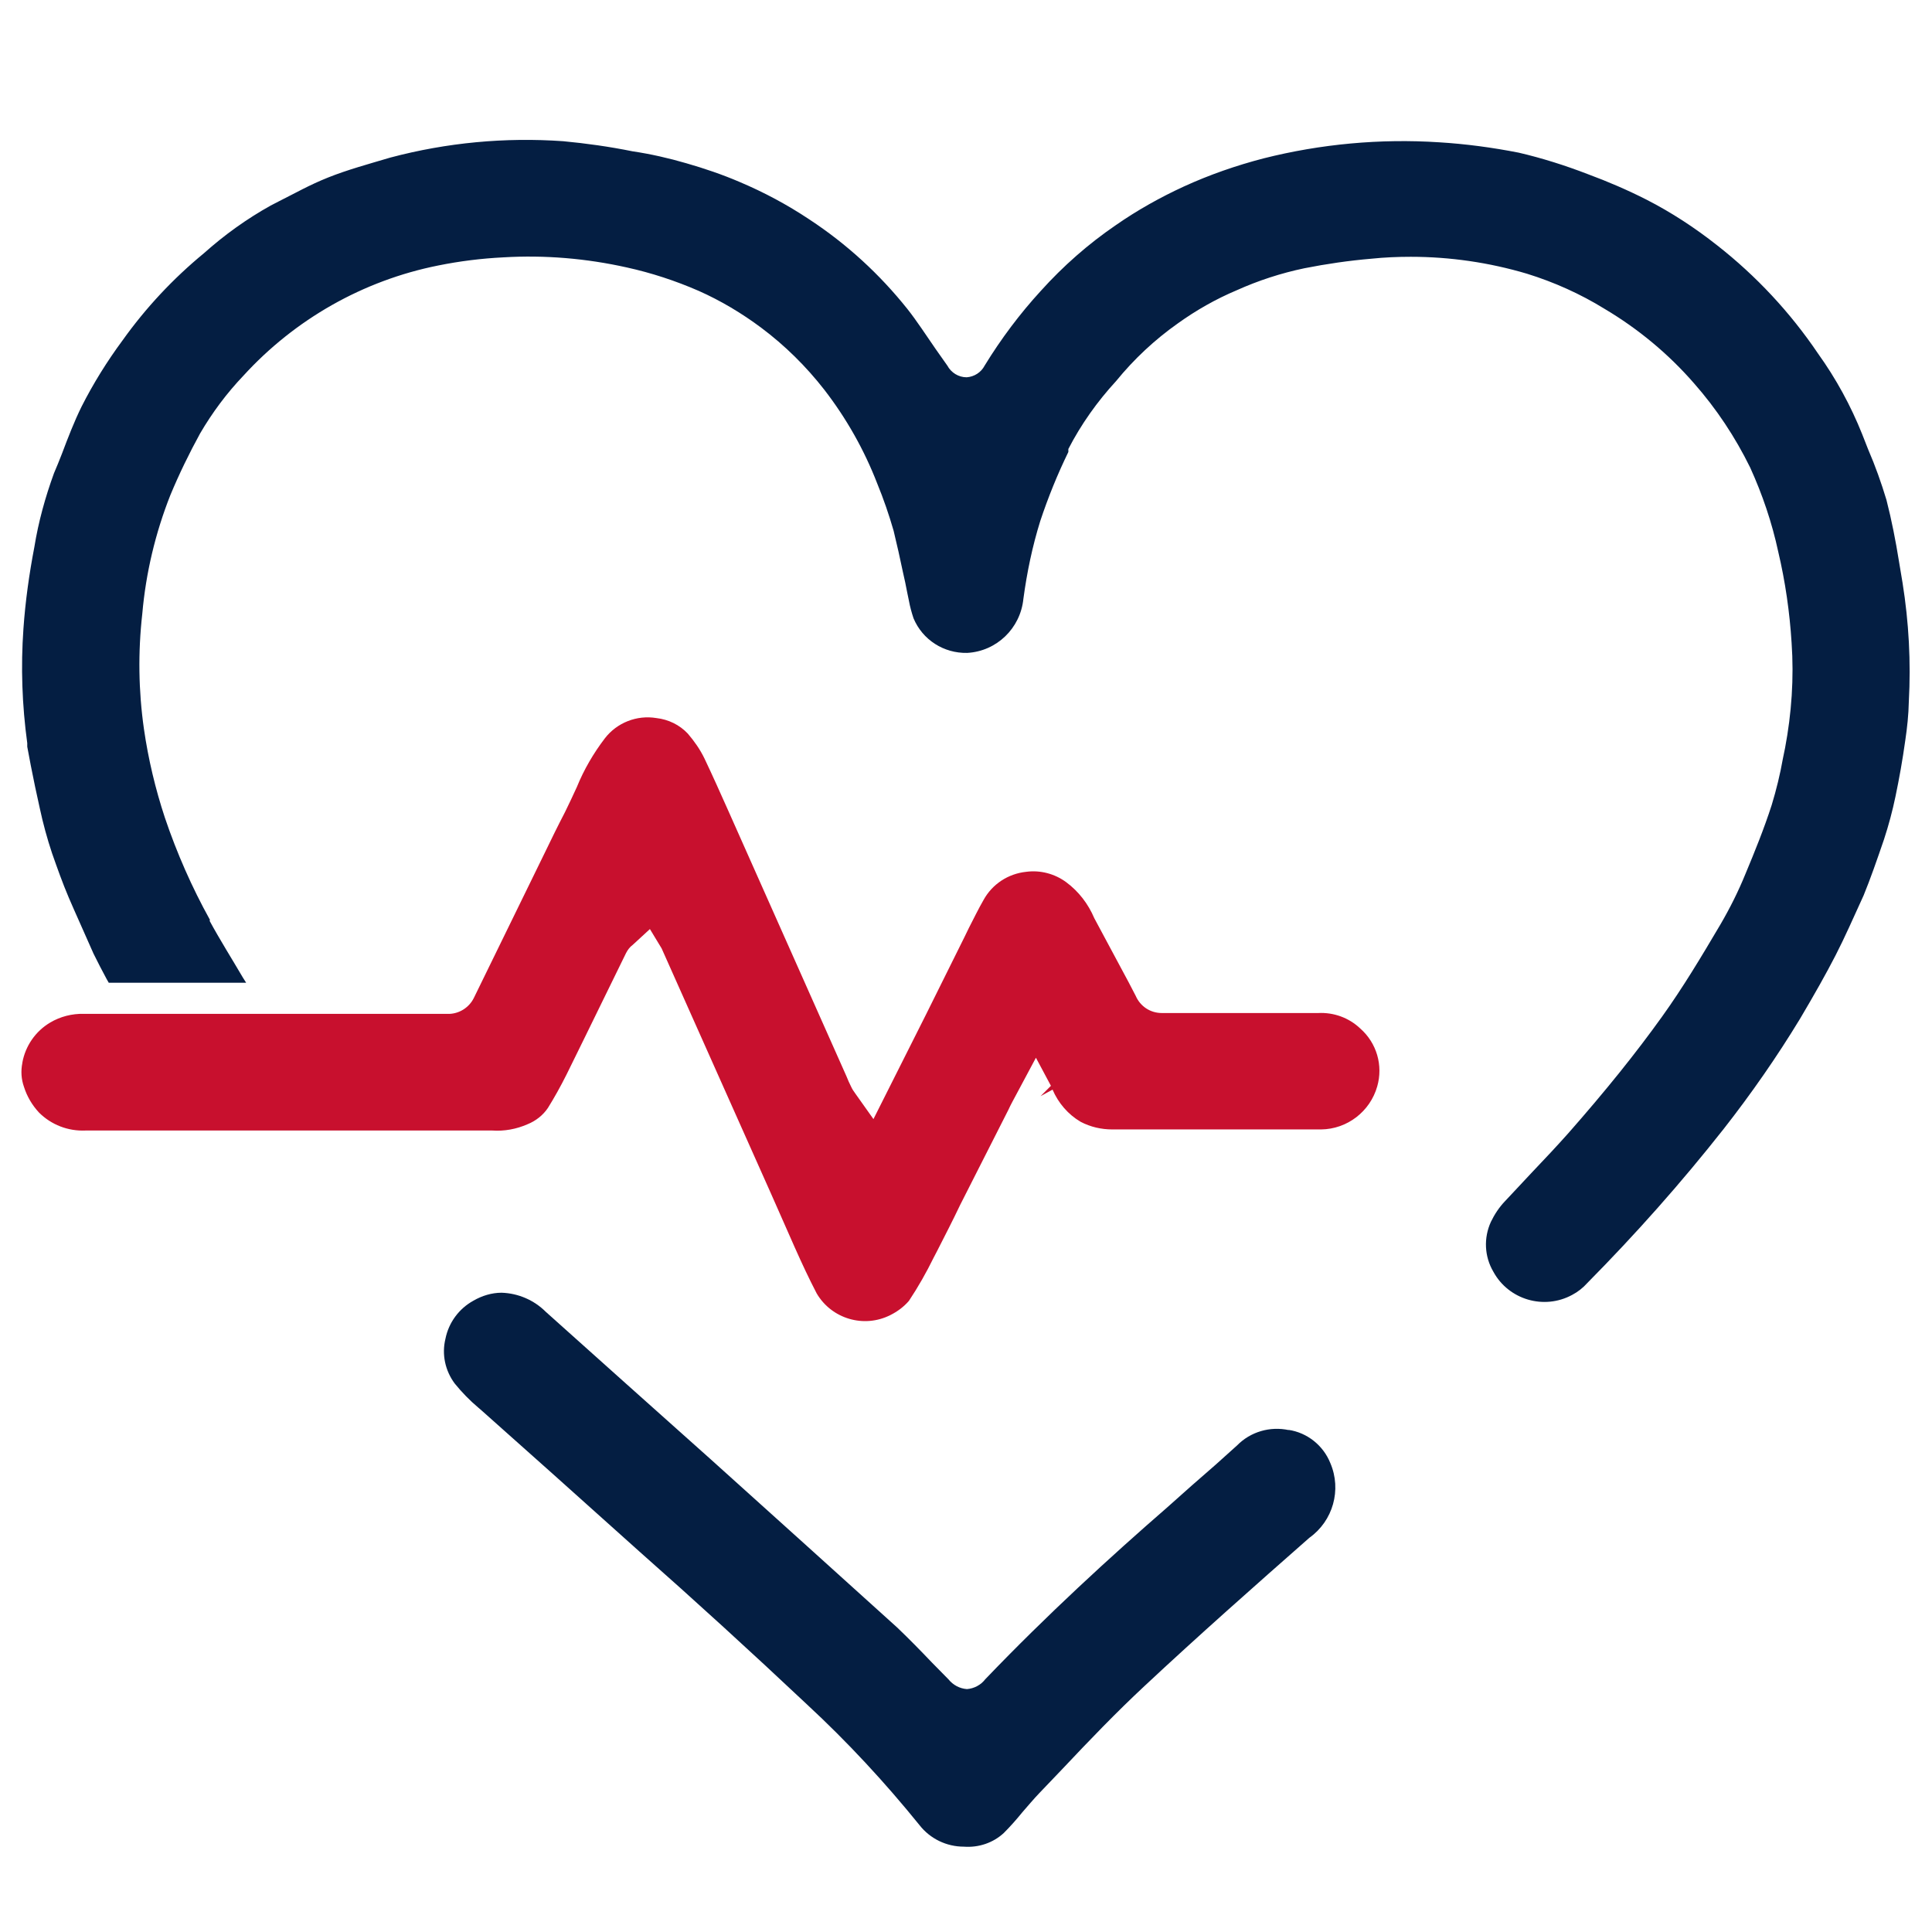
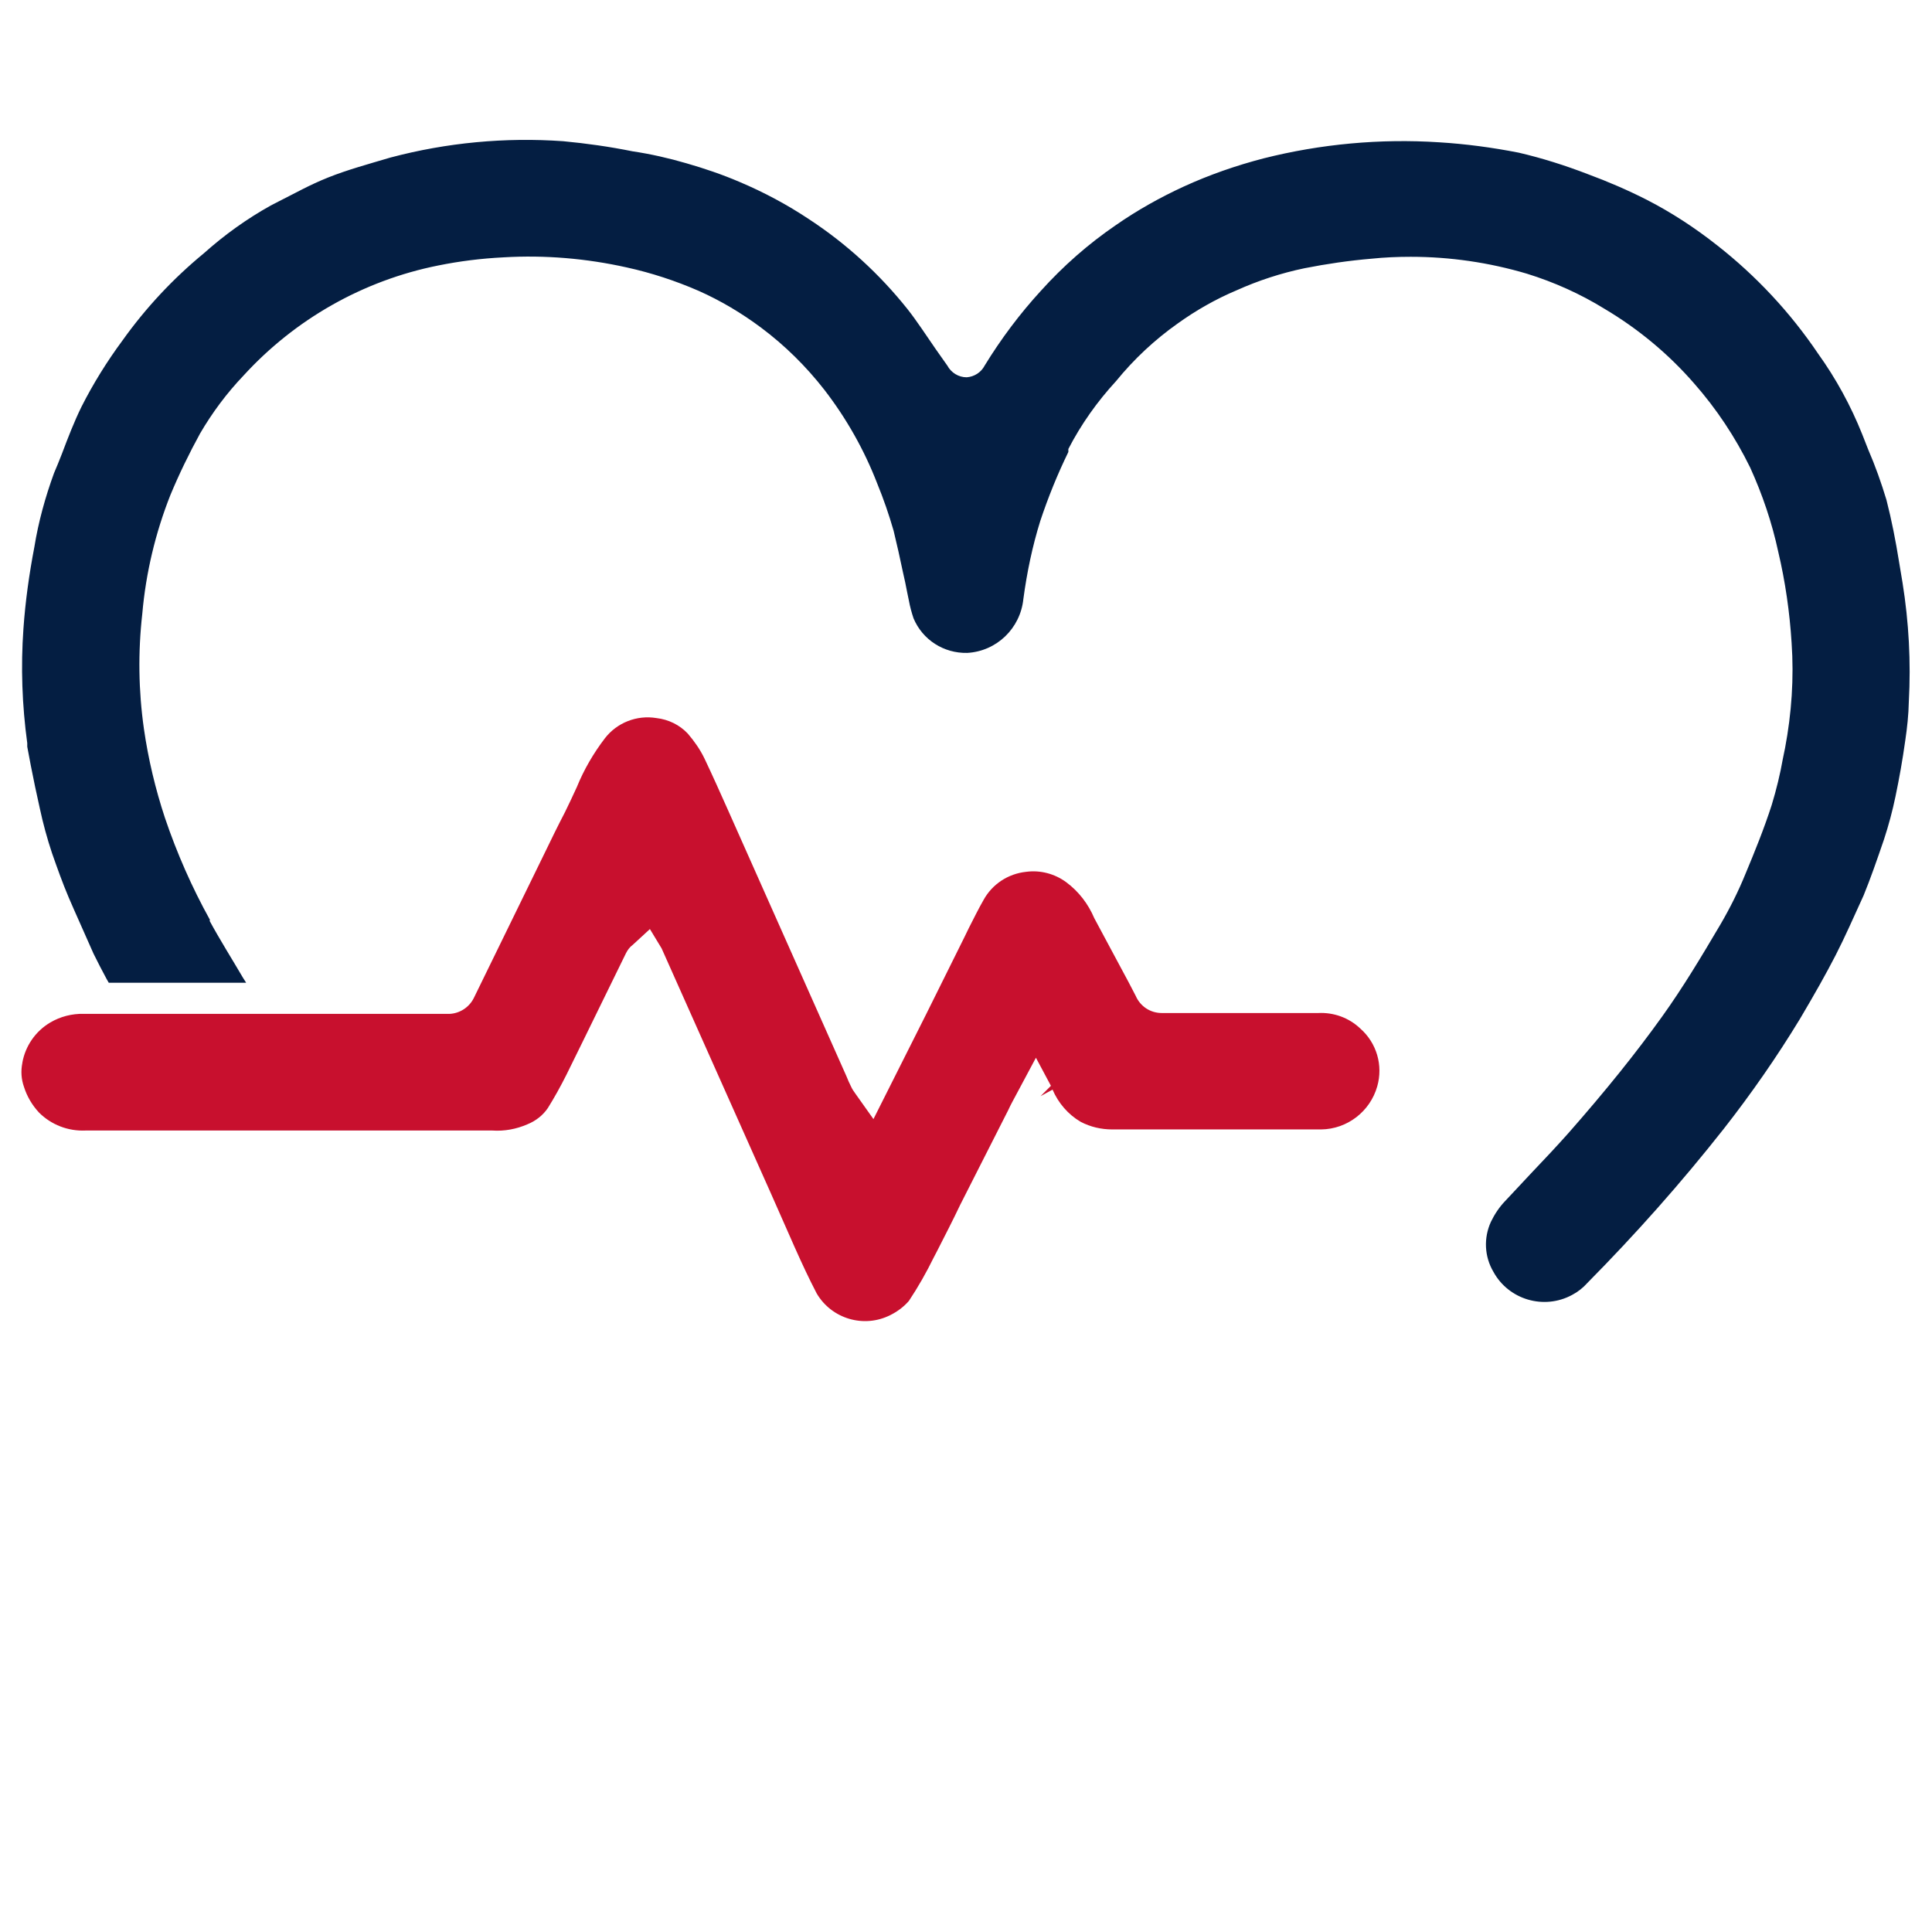
<svg xmlns="http://www.w3.org/2000/svg" id="ico01_department" viewBox="0 0 70.87 70.87">
  <defs>
    <style>
      .cls-1 {
        fill: #c8102e;
      }

      .cls-1, .cls-2 {
        stroke-width: 0px;
      }

      .cls-2 {
        fill: #041e42;
      }
    </style>
  </defs>
  <g id="_レイヤー_2" data-name="レイヤー 2">
    <g id="P1">
      <path class="cls-2" d="M7.7,33.74c-.66-1.19-1.21-2.44-1.65-3.74-.35-1.06-.61-2.15-.77-3.26-.2-1.4-.22-2.82-.06-4.23.13-1.49.48-2.96,1.03-4.35.32-.77.69-1.53,1.09-2.26.45-.77.98-1.48,1.59-2.12,1.89-2.07,4.39-3.49,7.14-4.04.79-.16,1.59-.26,2.4-.3,1.52-.09,3.04.04,4.52.37.91.2,1.79.49,2.64.86.81.36,1.58.82,2.29,1.35.87.65,1.65,1.42,2.32,2.28.81,1.05,1.46,2.2,1.94,3.44.23.56.43,1.14.6,1.73.12.49.24,1.03.34,1.51.06.25.11.5.16.76l.06.29c.04.22.1.44.17.65.33.79,1.11,1.29,1.97,1.27,1.08-.06,1.95-.9,2.06-1.98.13-.97.33-1.93.62-2.86.29-.87.63-1.71,1.03-2.53v-.11c.47-.91,1.06-1.74,1.75-2.49.66-.81,1.42-1.52,2.27-2.12.67-.48,1.39-.89,2.15-1.21.8-.36,1.63-.63,2.49-.81.81-.16,1.63-.28,2.46-.35.48-.05.96-.07,1.44-.07,1.44,0,2.88.21,4.26.62,1,.31,1.96.74,2.85,1.29,1.23.73,2.34,1.65,3.28,2.73.82.93,1.51,1.97,2.06,3.09.45.99.8,2.02,1.03,3.09.26,1.1.42,2.22.49,3.34.09,1.29,0,2.59-.24,3.86l-.08.39c-.1.57-.24,1.14-.41,1.7-.28.87-.63,1.73-.96,2.52-.26.64-.57,1.26-.92,1.86-.72,1.22-1.38,2.32-2.14,3.38-.96,1.34-2.06,2.71-3.45,4.29-.42.47-.85.93-1.29,1.39l-1.03,1.1c-.21.22-.38.48-.51.75-.27.59-.24,1.27.09,1.83.56,1.03,1.86,1.41,2.89.85.21-.11.4-.26.56-.44,1.77-1.79,3.44-3.67,5-5.65,1.01-1.29,1.95-2.64,2.8-4.04.55-.93.95-1.64,1.3-2.32s.65-1.37,1.03-2.2c.25-.61.48-1.27.75-2.06.17-.52.31-1.04.42-1.57.14-.67.26-1.34.36-2.06.07-.47.12-.94.13-1.42.08-1.46,0-2.92-.23-4.36l-.13-.78c-.12-.75-.27-1.52-.46-2.26-.19-.63-.41-1.25-.67-1.85l-.22-.56c-.42-1.05-.96-2.04-1.62-2.96-1.02-1.51-2.27-2.85-3.7-3.97-.81-.64-1.68-1.21-2.6-1.68-.69-.35-1.41-.66-2.14-.93-.83-.32-1.68-.59-2.54-.79-.97-.19-1.94-.32-2.92-.38-2.16-.14-4.34.06-6.44.59-1,.26-1.98.6-2.92,1.03-.87.4-1.71.87-2.5,1.42-1.01.69-1.93,1.5-2.75,2.41-.77.84-1.46,1.76-2.06,2.74-.13.25-.38.41-.66.43-.3,0-.57-.17-.71-.43l-.43-.61c-.34-.49-.69-1.03-1.03-1.46-1.02-1.28-2.23-2.39-3.6-3.29-.81-.54-1.67-1-2.57-1.38-.63-.27-1.28-.49-1.94-.68-.65-.19-1.31-.34-1.98-.44-.84-.17-1.69-.29-2.54-.37-2.13-.15-4.27.05-6.34.6-.81.24-1.58.45-2.28.73s-1.18.56-1.8.87l-.31.16c-.88.49-1.7,1.08-2.45,1.75-1.13.93-2.13,2-2.98,3.19-.57.77-1.08,1.59-1.51,2.44-.27.55-.49,1.12-.72,1.73-.09.24-.19.47-.29.71-.32.88-.57,1.78-.72,2.71-.19.99-.33,1.99-.4,2.99-.1,1.4-.05,2.81.14,4.2v.13l.13.69c.1.52.21,1.03.33,1.57.12.56.27,1.11.45,1.65.19.54.38,1.08.61,1.62s.6,1.35.91,2.06c.15.31.31.61.48.93l.08.14h5.04l-.12-.19c-.41-.7-.84-1.38-1.22-2.08Z" />
      <path class="cls-1" d="M.82,38.99c-.06.3-.04.6.06.88.11.35.3.67.55.94.45.45,1.07.69,1.71.66h14.92c.44.03.88-.05,1.29-.23.3-.12.57-.33.75-.6.23-.37.46-.78.68-1.22.42-.85.84-1.71,1.26-2.57l.92-1.88c.06-.12.14-.23.25-.31l.63-.58.43.71,4.01,8.99c.29.66.58,1.32.87,1.97s.52,1.14.81,1.7c.55.93,1.73,1.28,2.7.79.26-.13.49-.3.68-.52.34-.51.64-1.04.91-1.59l.12-.23c.29-.57.58-1.13.85-1.7l1.77-3.49c.09-.2.2-.39.31-.6l.7-1.31.55,1.03-.38.38h0l.44-.24c.21.49.57.91,1.03,1.18.36.19.76.28,1.16.28h7.66c.96-.01,1.8-.66,2.06-1.58.22-.77-.02-1.59-.62-2.12-.42-.4-.98-.6-1.55-.57h-5.73c-.42,0-.79-.24-.96-.63l-.26-.5-1.26-2.35c-.22-.52-.57-.98-1.03-1.32-.42-.31-.95-.45-1.47-.38-.66.07-1.24.45-1.56,1.03-.19.33-.36.68-.54,1.03l-.16.33-1.41,2.84-1.93,3.84-.66-.93c-.06-.08-.12-.17-.16-.26-.06-.12-.12-.25-.17-.38l-4.33-9.73c-.29-.65-.58-1.3-.88-1.93-.16-.33-.37-.63-.61-.91-.3-.32-.71-.52-1.15-.57-.72-.12-1.45.17-1.89.74-.42.55-.77,1.15-1.03,1.79-.14.3-.28.61-.43.91-.27.52-.52,1.03-.78,1.57l-2.57,5.26c-.17.34-.51.56-.88.58H3.07c-.43-.01-.86.1-1.23.32-.54.32-.91.86-1.02,1.47Z" />
-       <path class="cls-2" d="M47.28,52.46c-.69-.15-1.41.06-1.9.56l-.79.71c-.6.52-1.18,1.03-1.78,1.57-2.06,1.79-4.4,3.93-6.67,6.3-.16.21-.41.34-.67.36h0c-.27-.02-.51-.15-.68-.36l-.61-.62c-.41-.43-.83-.86-1.27-1.28-2.28-2.06-4.56-4.12-6.84-6.17l-3.09-2.76-2.96-2.65c-.43-.43-1.01-.68-1.62-.7-.36,0-.72.11-1.03.29-.53.29-.91.8-1.03,1.4-.14.57-.01,1.17.34,1.64.26.32.55.62.86.88l.15.13,2.57,2.29,3.18,2.85c2.06,1.82,4.12,3.7,6.17,5.63,1.48,1.37,2.85,2.85,4.12,4.42.39.5.99.79,1.63.79.54.04,1.07-.14,1.46-.5.24-.24.47-.5.68-.76.21-.24.41-.48.63-.71l.86-.9c.97-1.03,1.96-2.06,2.99-3.02,1.99-1.86,4.05-3.68,6.05-5.44.87-.62,1.19-1.76.77-2.74-.26-.65-.85-1.12-1.54-1.22Z" />
    </g>
  </g>
</svg>